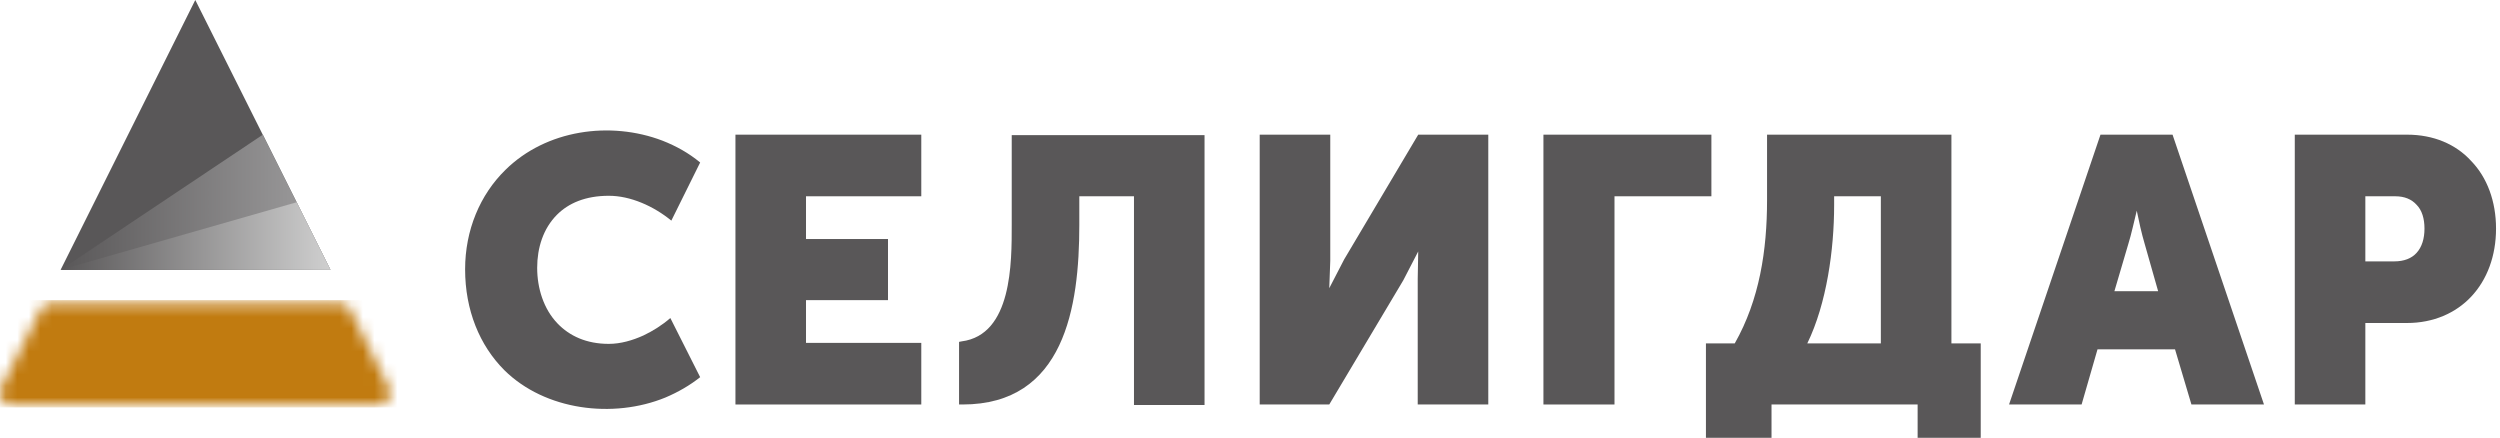
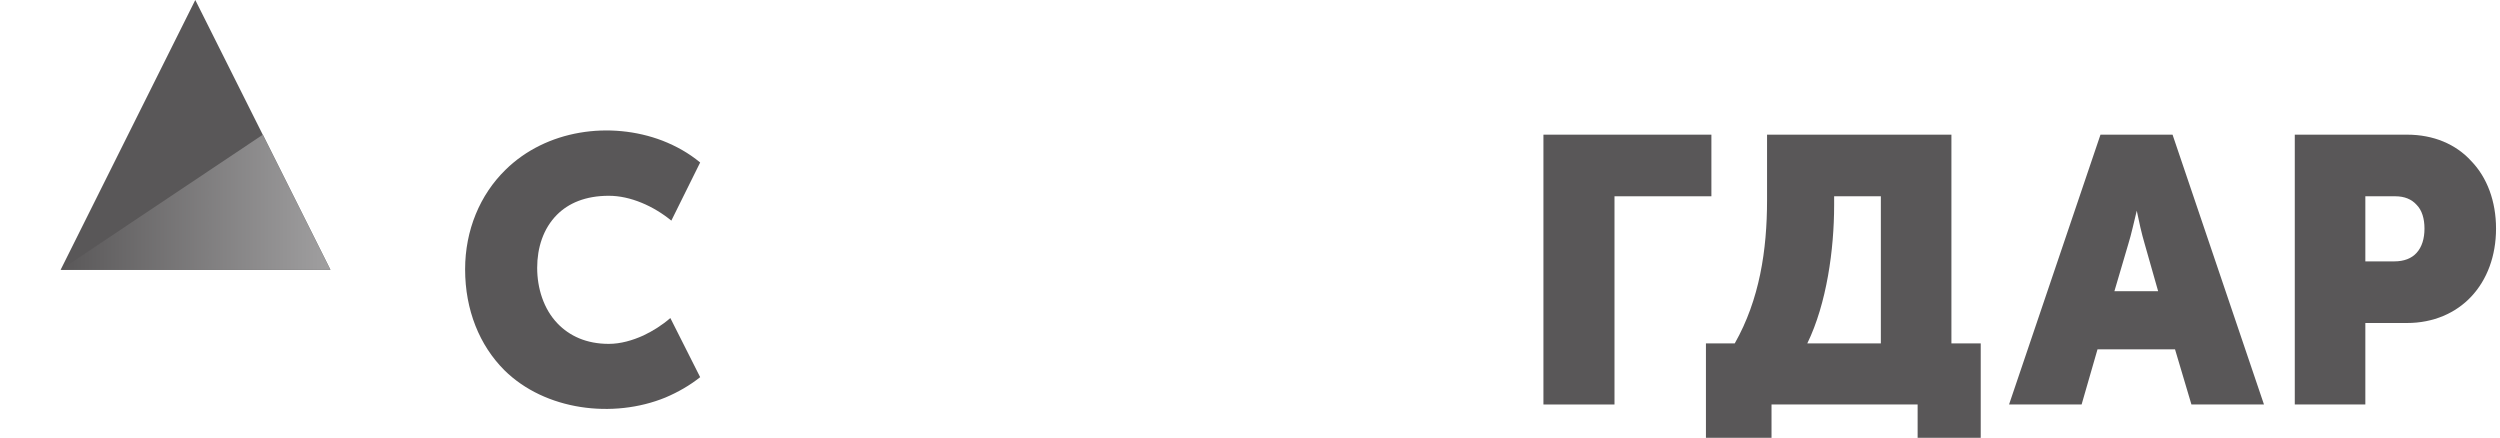
<svg xmlns="http://www.w3.org/2000/svg" width="217" height="38" viewBox="0 0 217 38" fill="none">
  <g clip-path="url(#clip0_3518_291)">
    <path fill-rule="evenodd" clip-rule="evenodd" d="M205.053 35.11H199.187V11.689H208.935C211.221 11.689 213.162 12.508 214.499 13.975C215.88 15.398 216.656 17.469 216.656 19.841C216.656 22.213 215.88 24.284 214.499 25.75C213.162 27.174 211.221 28.036 208.935 28.036H205.312V35.11H205.053ZM205.312 17.037V22.688H207.814C208.676 22.688 209.323 22.429 209.755 21.955C210.229 21.437 210.445 20.704 210.445 19.841C210.445 18.978 210.229 18.245 209.755 17.771C209.323 17.296 208.72 17.037 207.9 17.037H205.312Z" fill="#595758" />
    <path fill-rule="evenodd" clip-rule="evenodd" d="M180.511 35.11H174.386C177.017 27.303 179.691 19.496 182.322 11.689H188.577L196.513 35.11H190.216L188.792 30.322H182.064L180.683 35.11H180.511ZM184.738 21.178L183.53 25.276H187.326L186.161 21.178C185.902 20.316 185.644 19.151 185.471 18.288C185.255 19.151 184.997 20.359 184.738 21.178Z" fill="#595758" />
    <path fill-rule="evenodd" clip-rule="evenodd" d="M148.075 29.805H150.577C152.733 26.009 153.38 21.696 153.38 17.383V11.689H169.383V29.805H171.927V38H166.45V35.11H153.768V38H148.075V29.805ZM156.874 29.805H163.258V17.037H159.203V17.814C159.203 21.653 158.556 26.354 156.874 29.805Z" fill="#595758" />
    <path fill-rule="evenodd" clip-rule="evenodd" d="M139.837 35.11H133.97V11.689H148.549V17.037H140.138V35.11H139.837Z" fill="#595758" />
-     <path fill-rule="evenodd" clip-rule="evenodd" d="M115.208 35.11H109.342V11.689H115.467V22.645L115.38 25.017L116.674 22.515L123.101 11.689H129.183V35.11H123.058V24.198L123.101 21.825L121.807 24.327L115.38 35.11H115.208Z" fill="#595758" />
-     <path fill-rule="evenodd" clip-rule="evenodd" d="M83.246 29.675L83.462 29.632C87.862 29.071 87.818 22.774 87.818 19.496V11.732H104.554V35.153H98.429V17.037H93.684V19.539C93.684 26.656 92.391 35.11 83.548 35.11H83.246V29.675Z" fill="#595758" />
-     <path fill-rule="evenodd" clip-rule="evenodd" d="M79.709 35.11H63.837V11.689H79.968V17.037H69.961V20.747H77.078V26.052H69.961V29.762H79.968V35.11H79.709Z" fill="#595758" />
    <path fill-rule="evenodd" clip-rule="evenodd" d="M58.186 27.605C57.496 28.209 56.676 28.726 55.857 29.115C54.908 29.546 53.873 29.848 52.838 29.848C50.897 29.848 49.43 29.158 48.395 28.079C47.187 26.828 46.627 25.017 46.627 23.248C46.627 21.523 47.144 19.841 48.352 18.633C49.344 17.641 50.81 16.994 52.838 16.994C53.787 16.994 54.736 17.21 55.684 17.598C56.633 17.986 57.539 18.547 58.272 19.151L60.774 14.104C59.782 13.285 58.704 12.681 57.496 12.207C52.967 10.481 47.403 11.258 43.866 14.751C41.666 16.908 40.372 19.97 40.372 23.378C40.372 26.915 41.623 29.977 43.78 32.134C47.317 35.628 53.226 36.361 57.755 34.506C58.876 34.032 59.911 33.428 60.774 32.738L58.186 27.605Z" fill="#595758" />
    <path fill-rule="evenodd" clip-rule="evenodd" d="M16.951 0L5.262 23.421H28.683L16.951 0Z" fill="#595758" />
    <path fill-rule="evenodd" clip-rule="evenodd" d="M22.817 11.689L5.262 23.421H28.683L22.817 11.689Z" fill="url(#paint0_linear_3518_291)" />
-     <path fill-rule="evenodd" clip-rule="evenodd" d="M25.75 17.555L5.262 23.421H28.683L25.75 17.555Z" fill="url(#paint1_linear_3518_291)" />
    <mask id="mask0_3518_291" style="mask-type:luminance" maskUnits="userSpaceOnUse" x="-1" y="26" width="35" height="10">
      <path d="M3.537 26.872L0.086 33.687C-0.086 33.989 -0.043 34.334 0.129 34.636C0.302 34.938 0.604 35.11 0.949 35.11H32.91C33.255 35.11 33.557 34.938 33.73 34.636C33.902 34.334 33.946 33.989 33.773 33.687L30.366 26.829C30.193 26.484 29.891 26.311 29.503 26.311H4.4C4.011 26.311 3.709 26.527 3.537 26.872Z" fill="white" />
    </mask>
    <g mask="url(#mask0_3518_291)">
-       <path d="M34.851 26.052H-0.949V35.369H34.851V26.052Z" fill="#C17B10" />
+       <path d="M34.851 26.052H-0.949V35.369V26.052Z" fill="#C17B10" />
    </g>
  </g>
  <defs>
    <linearGradient id="paint0_linear_3518_291" x1="5.258" y1="17.554" x2="28.662" y2="17.554" gradientUnits="userSpaceOnUse">
      <stop stop-color="#595758" />
      <stop offset="1" stop-color="#A09FA0" />
    </linearGradient>
    <linearGradient id="paint1_linear_3518_291" x1="5.258" y1="20.479" x2="28.662" y2="20.479" gradientUnits="userSpaceOnUse">
      <stop stop-color="#595758" />
      <stop offset="1" stop-color="#CFCFCF" />
    </linearGradient>
    <clipPath id="clip0_3518_291">
      <rect width="216.699" height="38" fill="white" />
    </clipPath>
  </defs>
</svg>